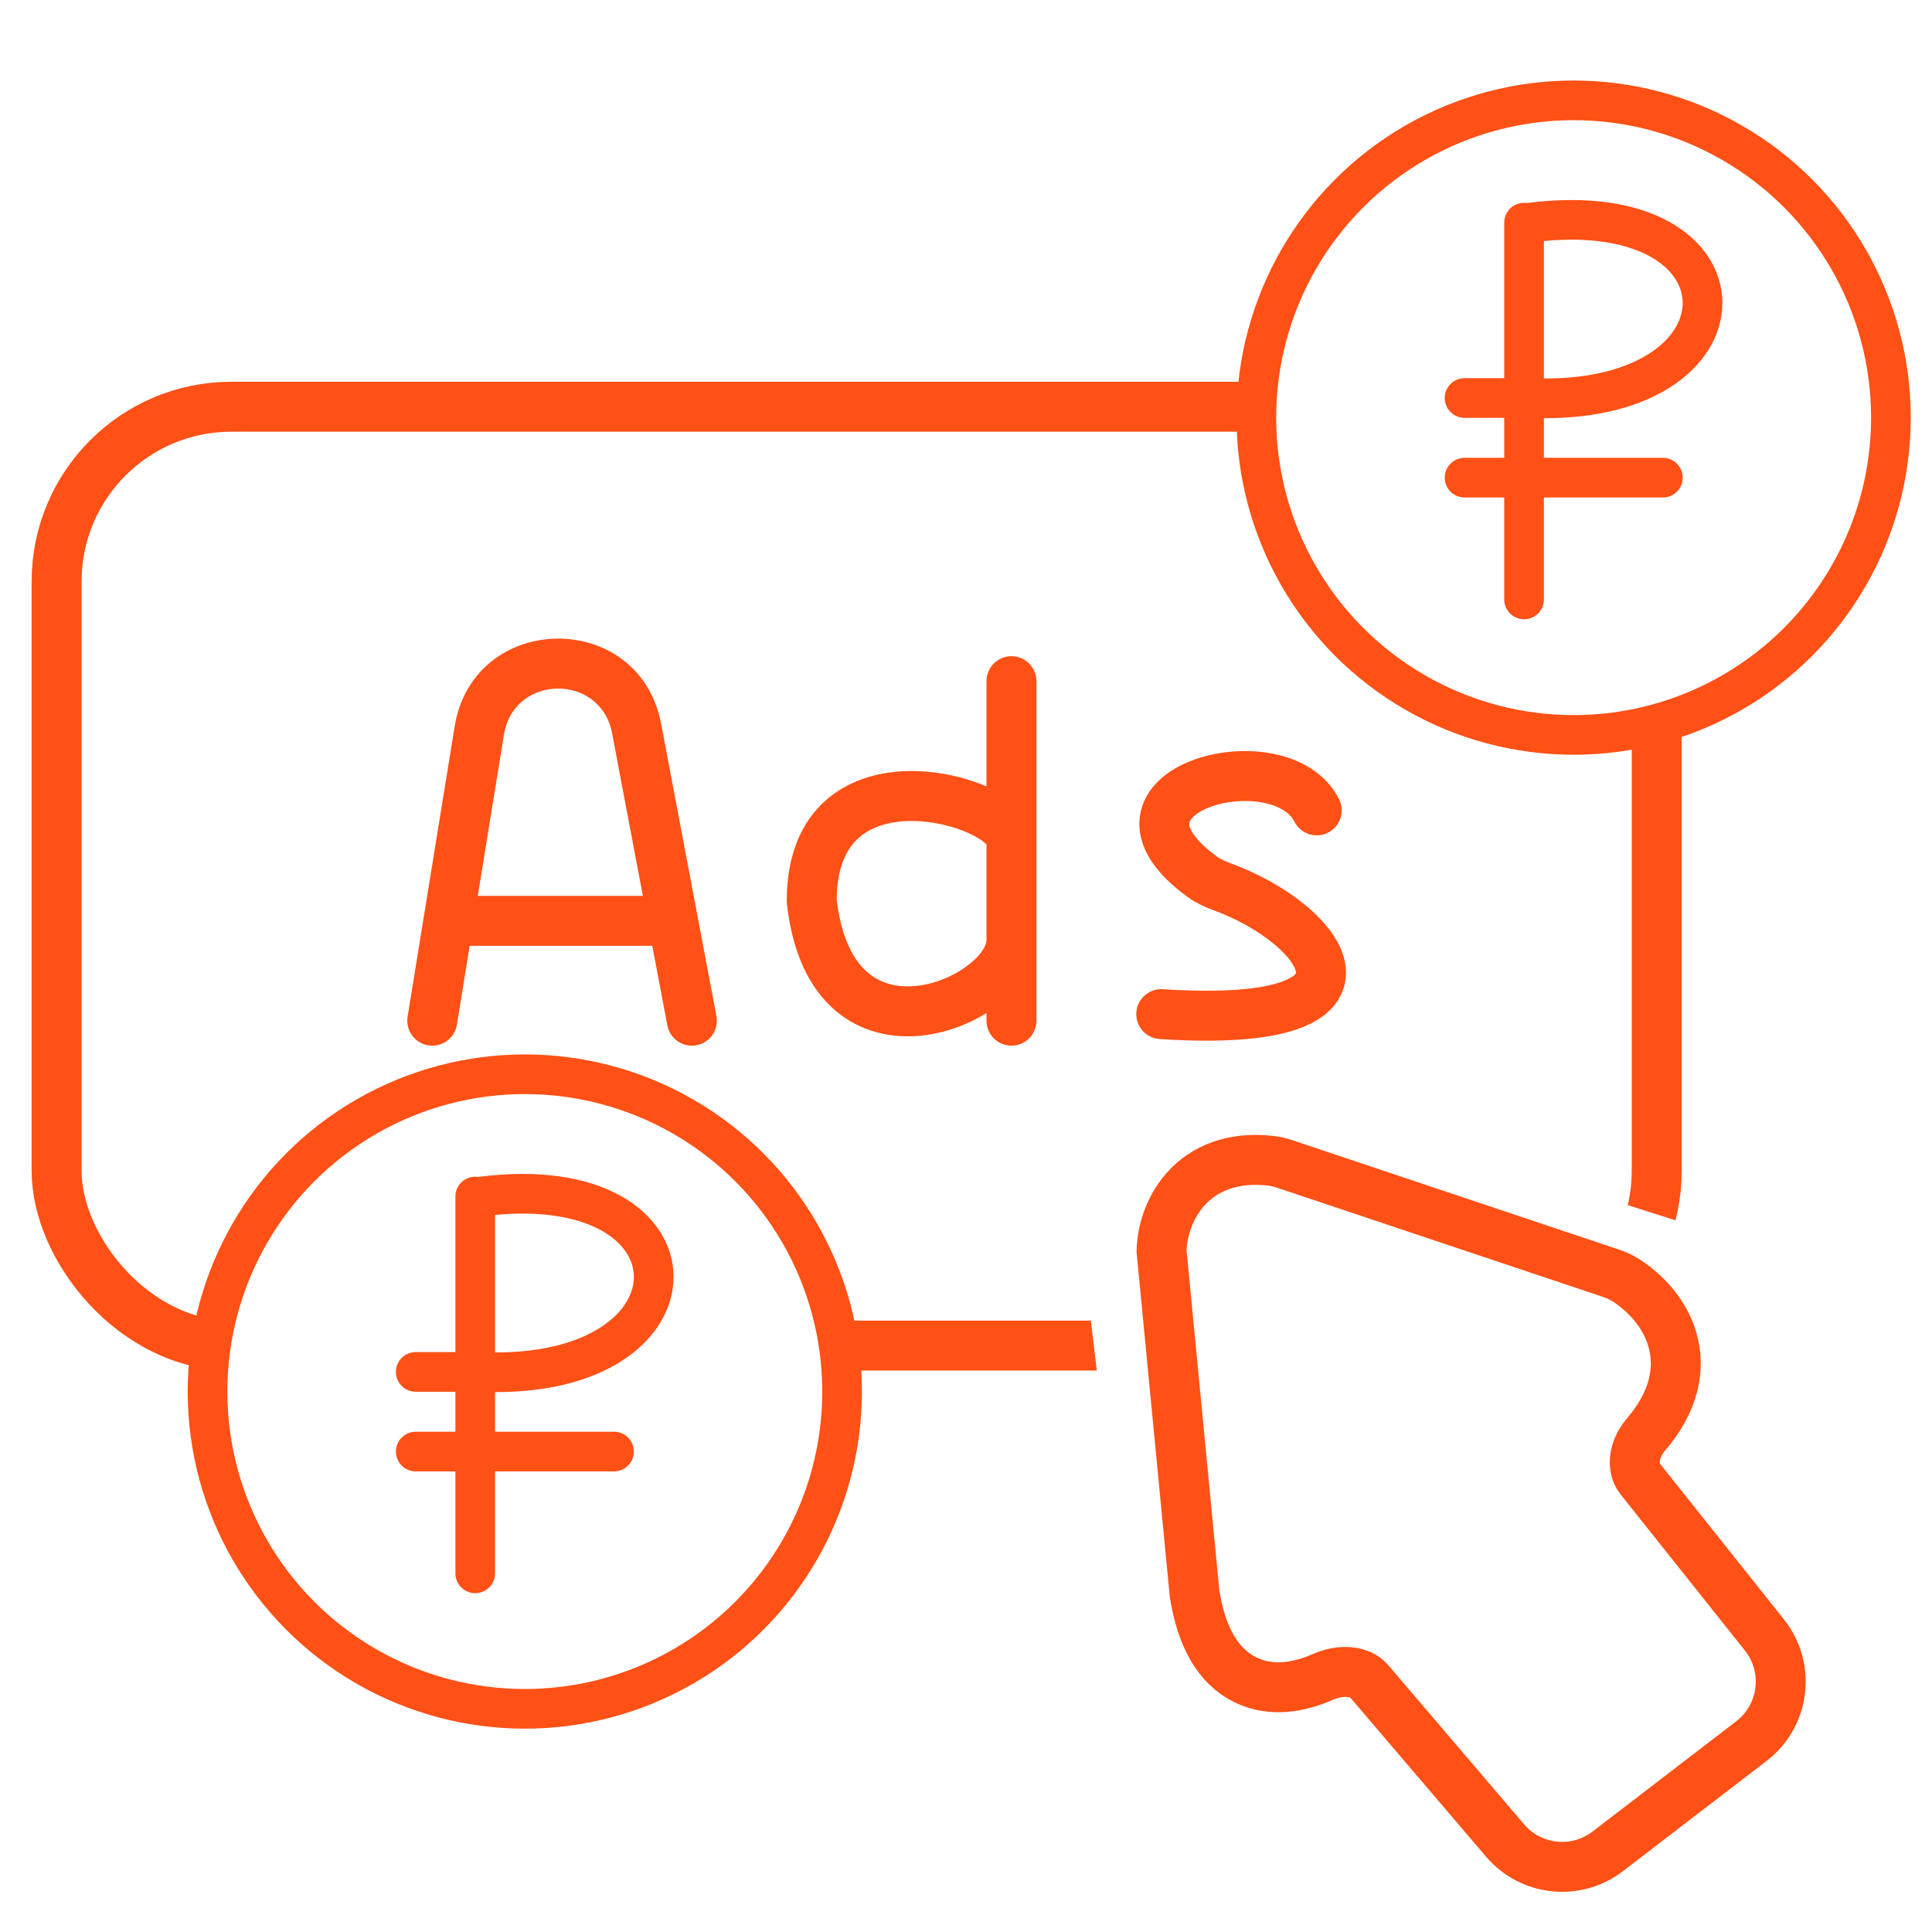
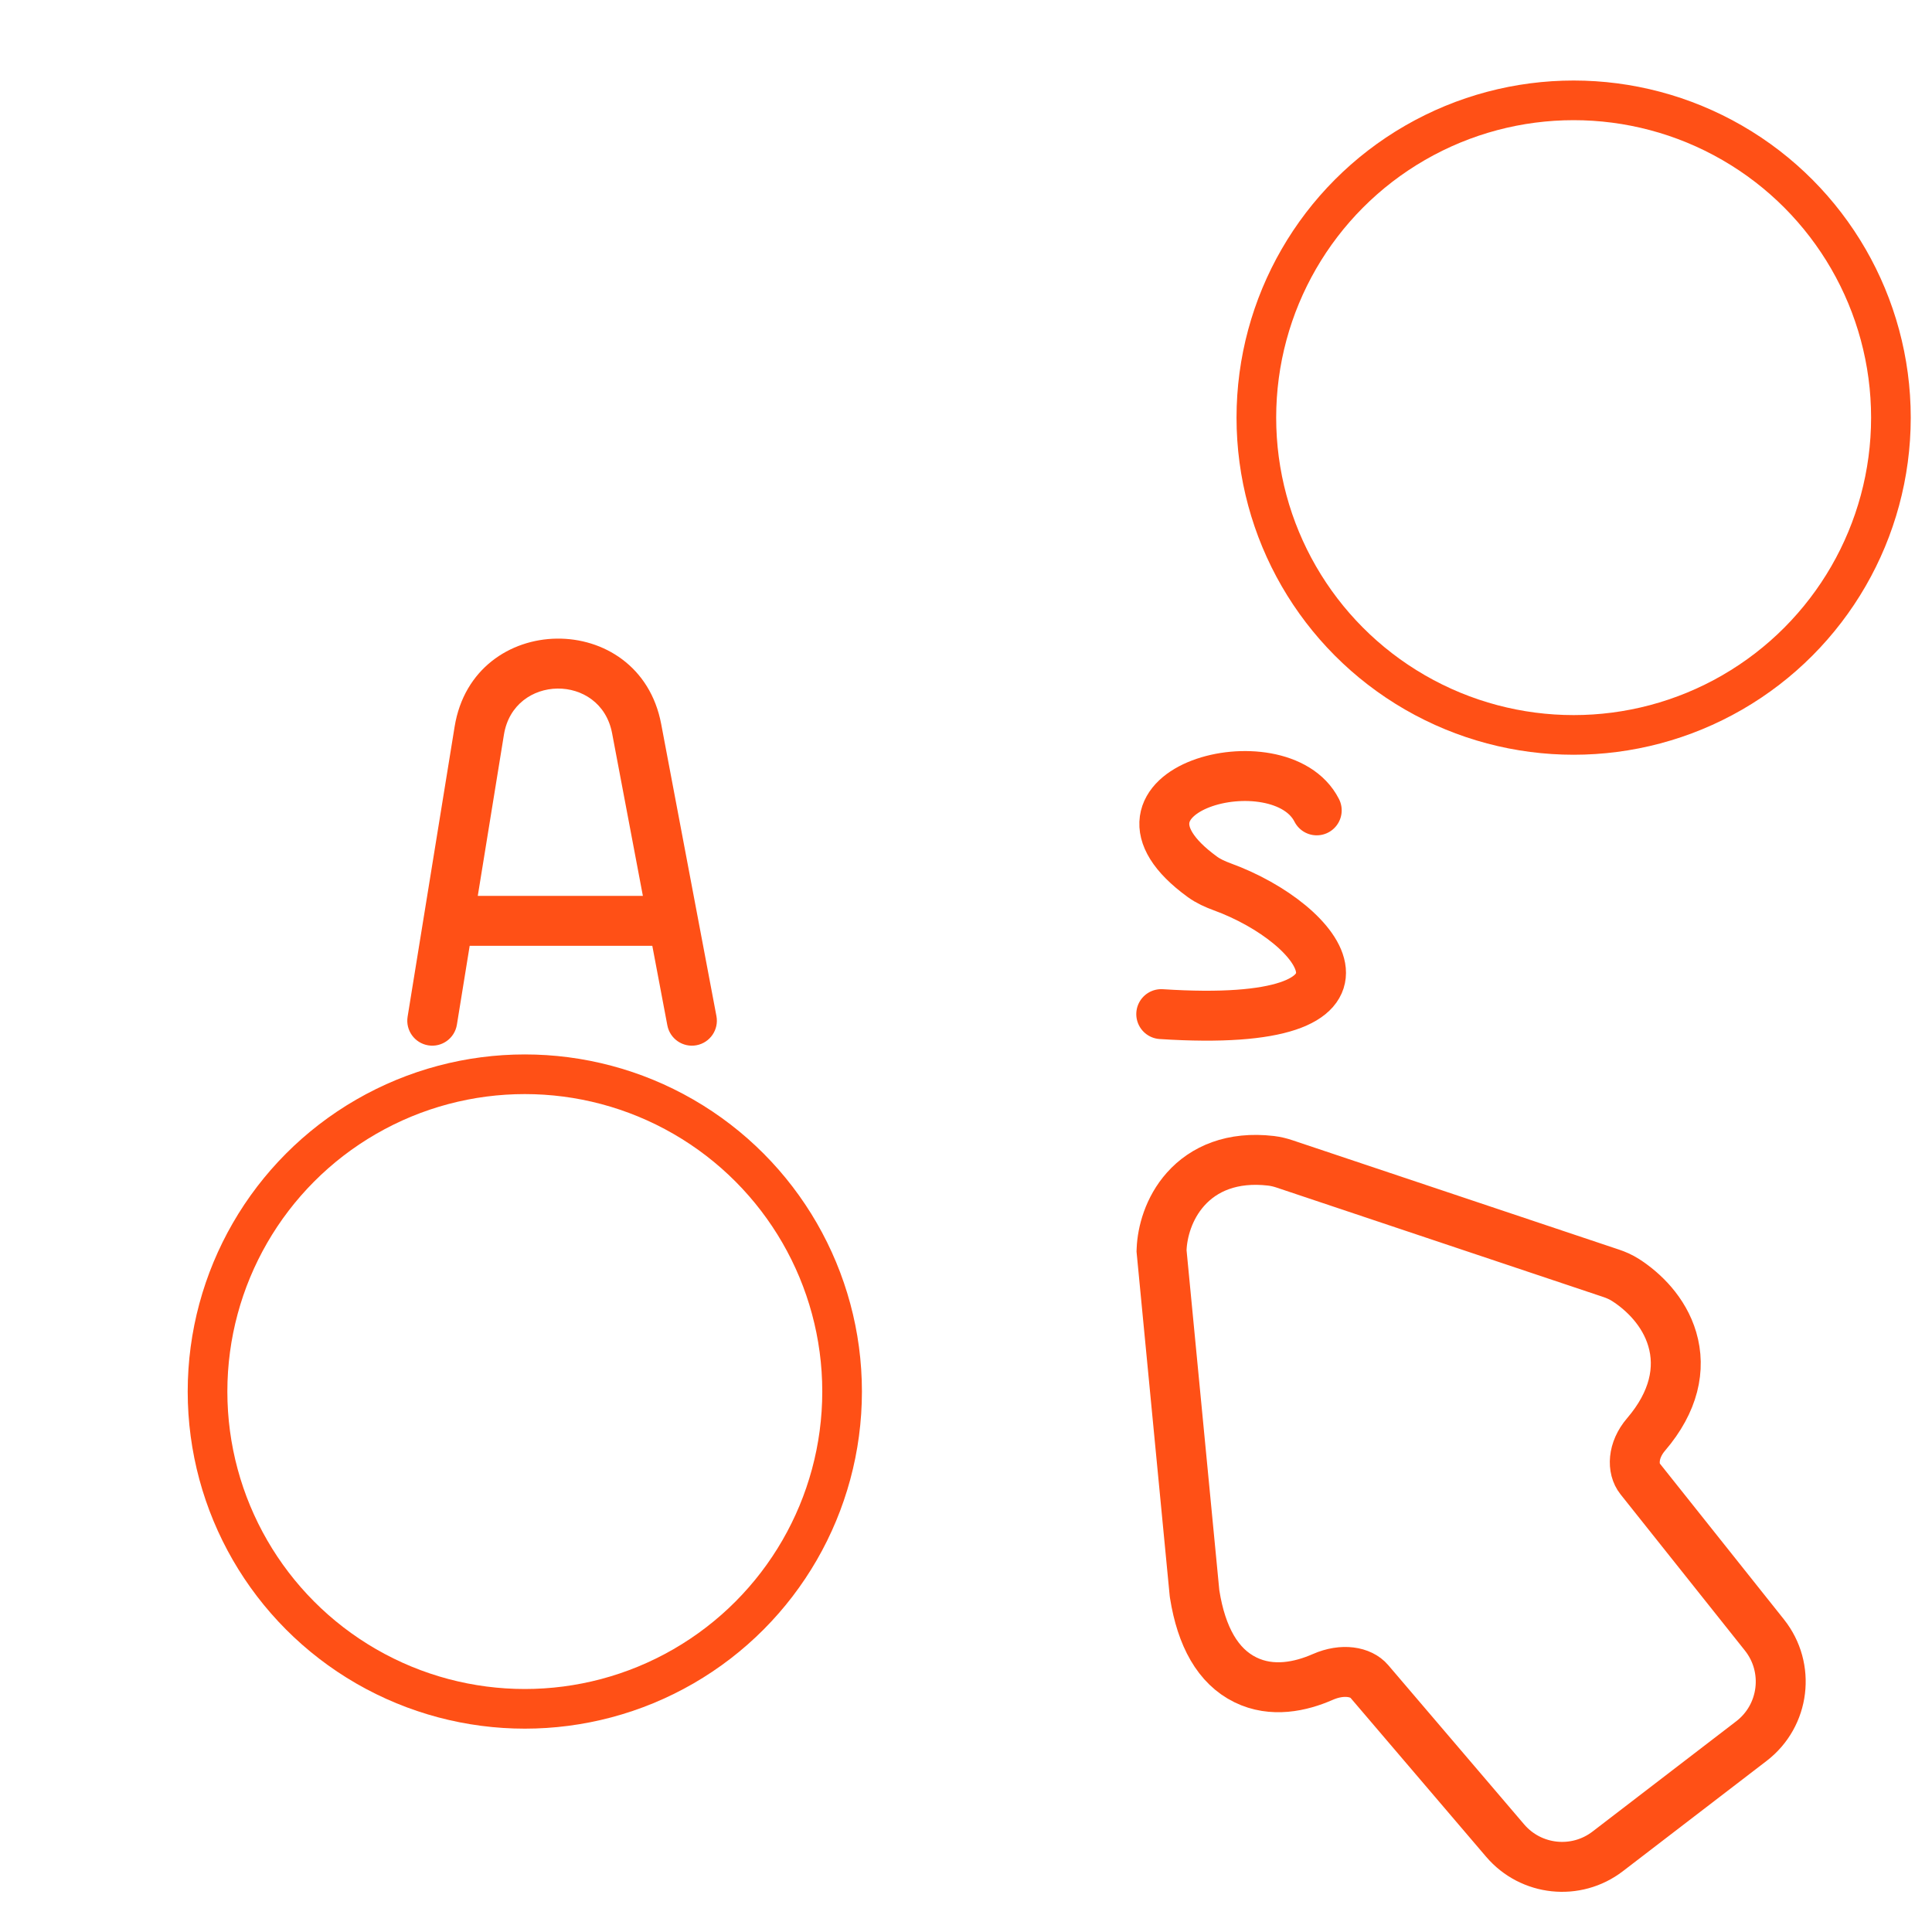
<svg xmlns="http://www.w3.org/2000/svg" width="84" height="84" viewBox="0 0 84 84" fill="none">
  <rect width="84" height="84" fill="white" />
-   <rect x="2.461" y="17.684" width="69.57" height="40.82" rx="7.6" stroke="#FF5016" stroke-width="2.171" />
-   <path d="M77.373 66.947L70.735 60.201C69.737 59.187 69.968 57.503 71.239 56.866C75.298 54.83 77.052 54.643 75.341 53.851L51.405 46.237C51.276 46.196 51.142 46.166 51.008 46.153C47.671 45.825 46.6 47.718 46.45 48.876C46.434 48.997 46.44 49.119 46.455 49.24L48.258 64.383C49.031 68.318 52.017 67.981 54.27 66.912C55.213 66.465 56.365 66.52 57.121 67.237L65.722 75.392C66.439 76.072 67.523 76.182 68.362 75.661L76.97 70.315C78.153 69.581 78.349 67.939 77.373 66.947Z" fill="white" />
  <path d="M50.505 54.311L50.502 54.386L50.509 54.459L51.934 69.253L51.938 69.286L51.943 69.319C52.235 71.154 52.949 72.448 54.148 73.036C55.313 73.608 56.567 73.326 57.507 72.913C58.386 72.527 59.177 72.685 59.532 73.101L65.441 80.025C66.566 81.343 68.526 81.55 69.901 80.494L76.149 75.699C77.594 74.59 77.848 72.511 76.714 71.086L71.307 64.295C70.961 63.86 70.973 63.061 71.569 62.366C72.782 60.95 73.087 59.512 72.707 58.225C72.352 57.019 71.456 56.154 70.681 55.656C70.464 55.517 70.245 55.426 70.054 55.362L55.846 50.604C55.674 50.546 55.475 50.495 55.259 50.469C53.578 50.274 52.342 50.811 51.546 51.705C50.801 52.541 50.535 53.583 50.505 54.311Z" fill="white" stroke="#FF5016" stroke-width="2.171" stroke-linecap="round" />
  <circle cx="22.818" cy="60.502" r="13.795" fill="white" stroke="#FF5016" stroke-width="1.724" />
-   <path fill-rule="evenodd" clip-rule="evenodd" d="M26.133 53.492C25.164 52.958 23.647 52.623 21.524 52.823V58.8C23.605 58.809 25.109 58.351 26.086 57.729C27.148 57.054 27.56 56.215 27.56 55.517C27.56 54.832 27.163 54.06 26.133 53.492ZM20.821 51.166C20.81 51.168 20.8 51.169 20.789 51.171C20.748 51.165 20.705 51.162 20.662 51.162C20.186 51.162 19.8 51.548 19.8 52.024V58.786H18.076C17.599 58.786 17.213 59.172 17.213 59.648C17.213 60.125 17.599 60.511 18.076 60.511H19.8V62.249H18.076C17.599 62.249 17.213 62.635 17.213 63.111C17.213 63.587 17.599 63.974 18.076 63.974H19.8V68.406C19.8 68.882 20.186 69.268 20.662 69.268C21.138 69.268 21.524 68.882 21.524 68.406V63.974H26.698C27.174 63.974 27.56 63.587 27.56 63.111C27.56 62.635 27.174 62.249 26.698 62.249H21.524V60.525C23.848 60.533 25.694 60.023 27.012 59.184C28.448 58.271 29.284 56.938 29.284 55.517C29.284 54.085 28.433 52.791 26.965 51.982C25.509 51.179 23.438 50.834 20.821 51.166Z" fill="#FF5016" />
  <circle cx="68.419" cy="18.158" r="13.795" fill="white" stroke="#FF5016" stroke-width="1.724" />
-   <path fill-rule="evenodd" clip-rule="evenodd" d="M71.734 11.148C70.765 10.614 69.248 10.279 67.126 10.479V16.456C69.206 16.465 70.711 16.007 71.688 15.385C72.749 14.71 73.161 13.871 73.161 13.173C73.161 12.488 72.764 11.716 71.734 11.148ZM66.422 8.823C66.412 8.824 66.401 8.825 66.391 8.827C66.349 8.821 66.307 8.818 66.263 8.818C65.787 8.818 65.401 9.204 65.401 9.68V16.442H63.677C63.201 16.442 62.815 16.828 62.815 17.305C62.815 17.781 63.201 18.167 63.677 18.167H65.401V19.905H63.677C63.201 19.905 62.815 20.291 62.815 20.767C62.815 21.244 63.201 21.63 63.677 21.63H65.401V26.062C65.401 26.538 65.787 26.924 66.263 26.924C66.74 26.924 67.126 26.538 67.126 26.062V21.63H72.299C72.775 21.63 73.161 21.244 73.161 20.767C73.161 20.291 72.775 19.905 72.299 19.905H67.126V18.181C69.45 18.189 71.295 17.679 72.613 16.84C74.049 15.927 74.886 14.594 74.886 13.173C74.886 11.741 74.034 10.447 72.567 9.638C71.111 8.835 69.039 8.49 66.422 8.823Z" fill="#FF5016" />
  <path fill-rule="evenodd" clip-rule="evenodd" d="M21.91 31.943C22.338 29.304 26.116 29.255 26.613 31.881L27.951 38.951H20.773L21.91 31.943ZM20.421 41.122L19.865 44.552C19.769 45.144 19.212 45.546 18.62 45.45C18.028 45.354 17.626 44.796 17.722 44.205L19.766 31.595C20.584 26.557 27.798 26.462 28.747 31.478L31.149 44.176C31.261 44.766 30.873 45.334 30.284 45.445C29.695 45.557 29.127 45.169 29.015 44.58L28.361 41.122C28.356 41.122 28.351 41.122 28.346 41.122H20.421Z" fill="#FF5016" />
-   <path fill-rule="evenodd" clip-rule="evenodd" d="M43.976 28.53C44.576 28.53 45.062 29.017 45.062 29.616V44.379C45.062 44.978 44.576 45.464 43.976 45.464C43.377 45.464 42.891 44.978 42.891 44.379V44.046C42.077 44.551 41.093 44.917 40.074 45.025C38.817 45.157 37.44 44.897 36.309 43.928C35.186 42.965 34.455 41.431 34.215 39.307C34.212 39.279 34.209 39.25 34.208 39.221C34.207 39.198 34.206 39.175 34.207 39.152C34.21 37.185 34.837 35.721 35.938 34.766C37.014 33.834 38.387 33.524 39.634 33.524C40.804 33.524 41.966 33.794 42.891 34.193V29.616C42.891 29.017 43.377 28.53 43.976 28.53ZM36.378 39.109C36.582 40.845 37.145 41.785 37.722 42.279C38.301 42.775 39.041 42.95 39.846 42.865C40.665 42.779 41.483 42.427 42.083 41.969C42.733 41.473 42.89 41.048 42.89 40.905C42.89 40.901 42.89 40.898 42.891 40.894V36.714C42.881 36.704 42.871 36.694 42.858 36.682C42.731 36.562 42.5 36.403 42.16 36.245C41.484 35.929 40.554 35.695 39.634 35.695C38.711 35.696 37.913 35.928 37.36 36.407C36.843 36.855 36.39 37.649 36.378 39.109Z" fill="#FF5016" />
  <path d="M57.249 35.233C55.648 32.078 47.076 34.345 52.278 38.124C52.538 38.313 52.84 38.447 53.142 38.558C57.515 40.153 61.09 44.779 50.489 44.092" stroke="#FF5016" stroke-width="2.171" stroke-linecap="round" />
</svg>